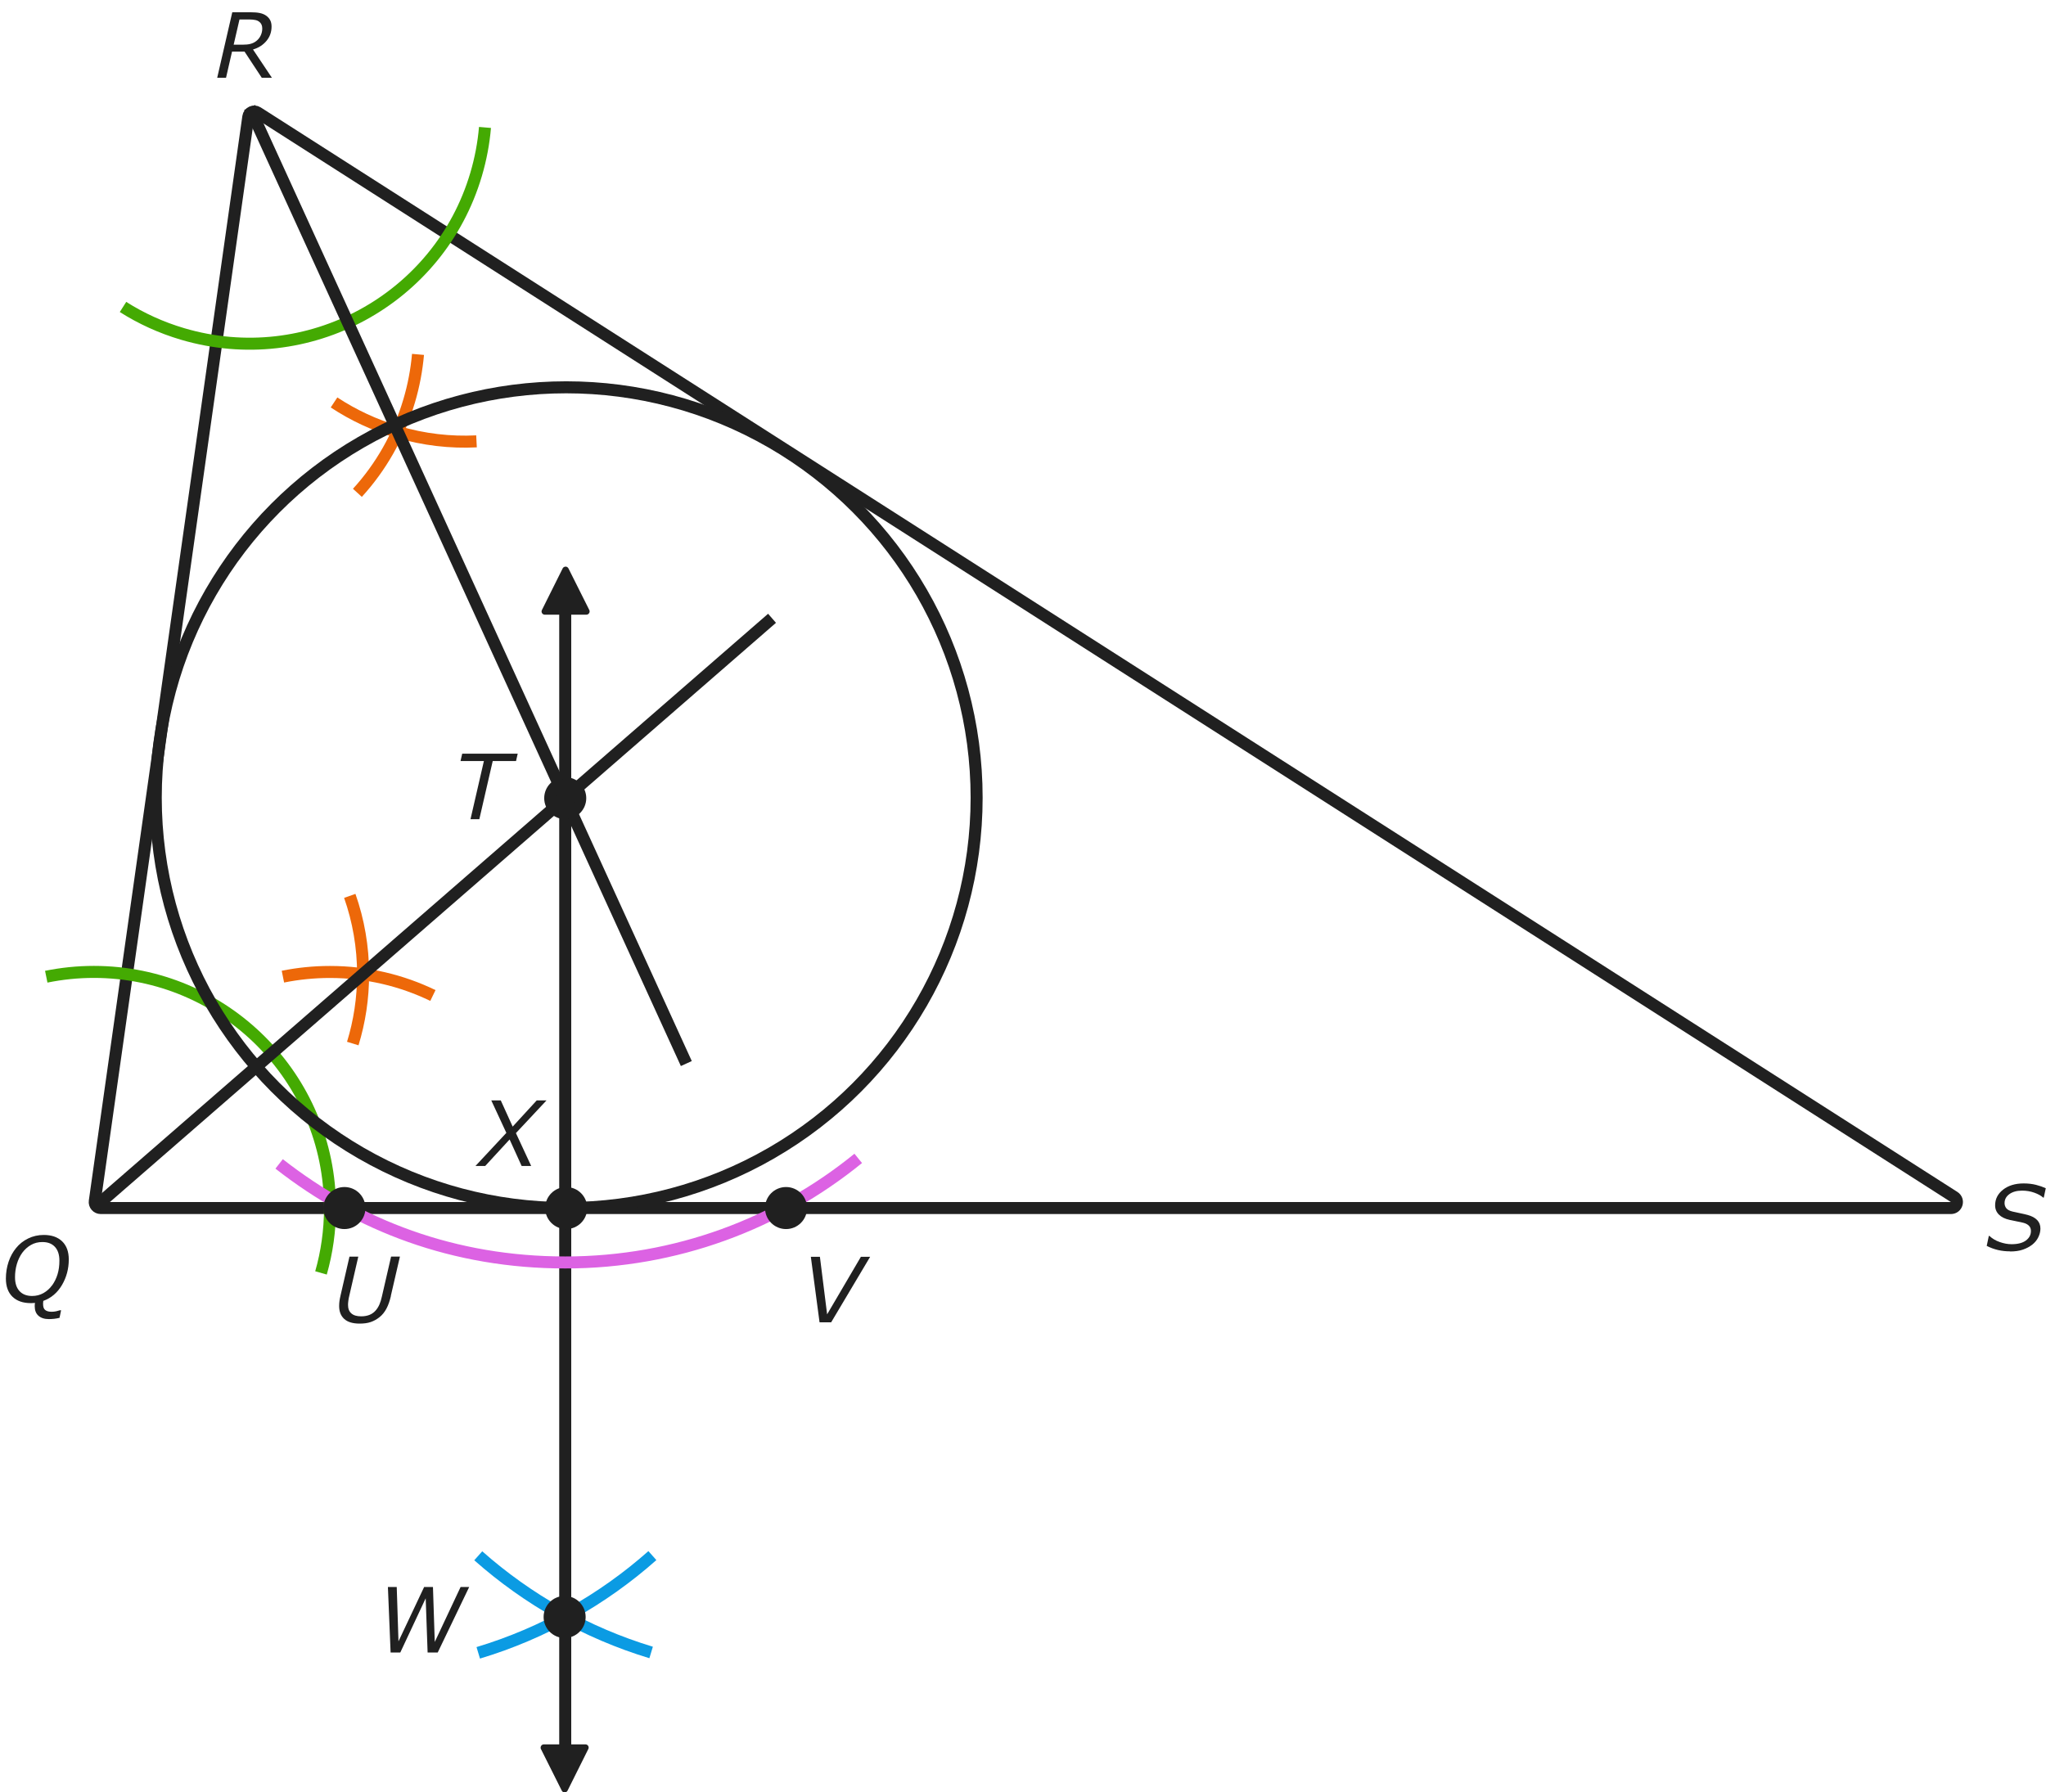
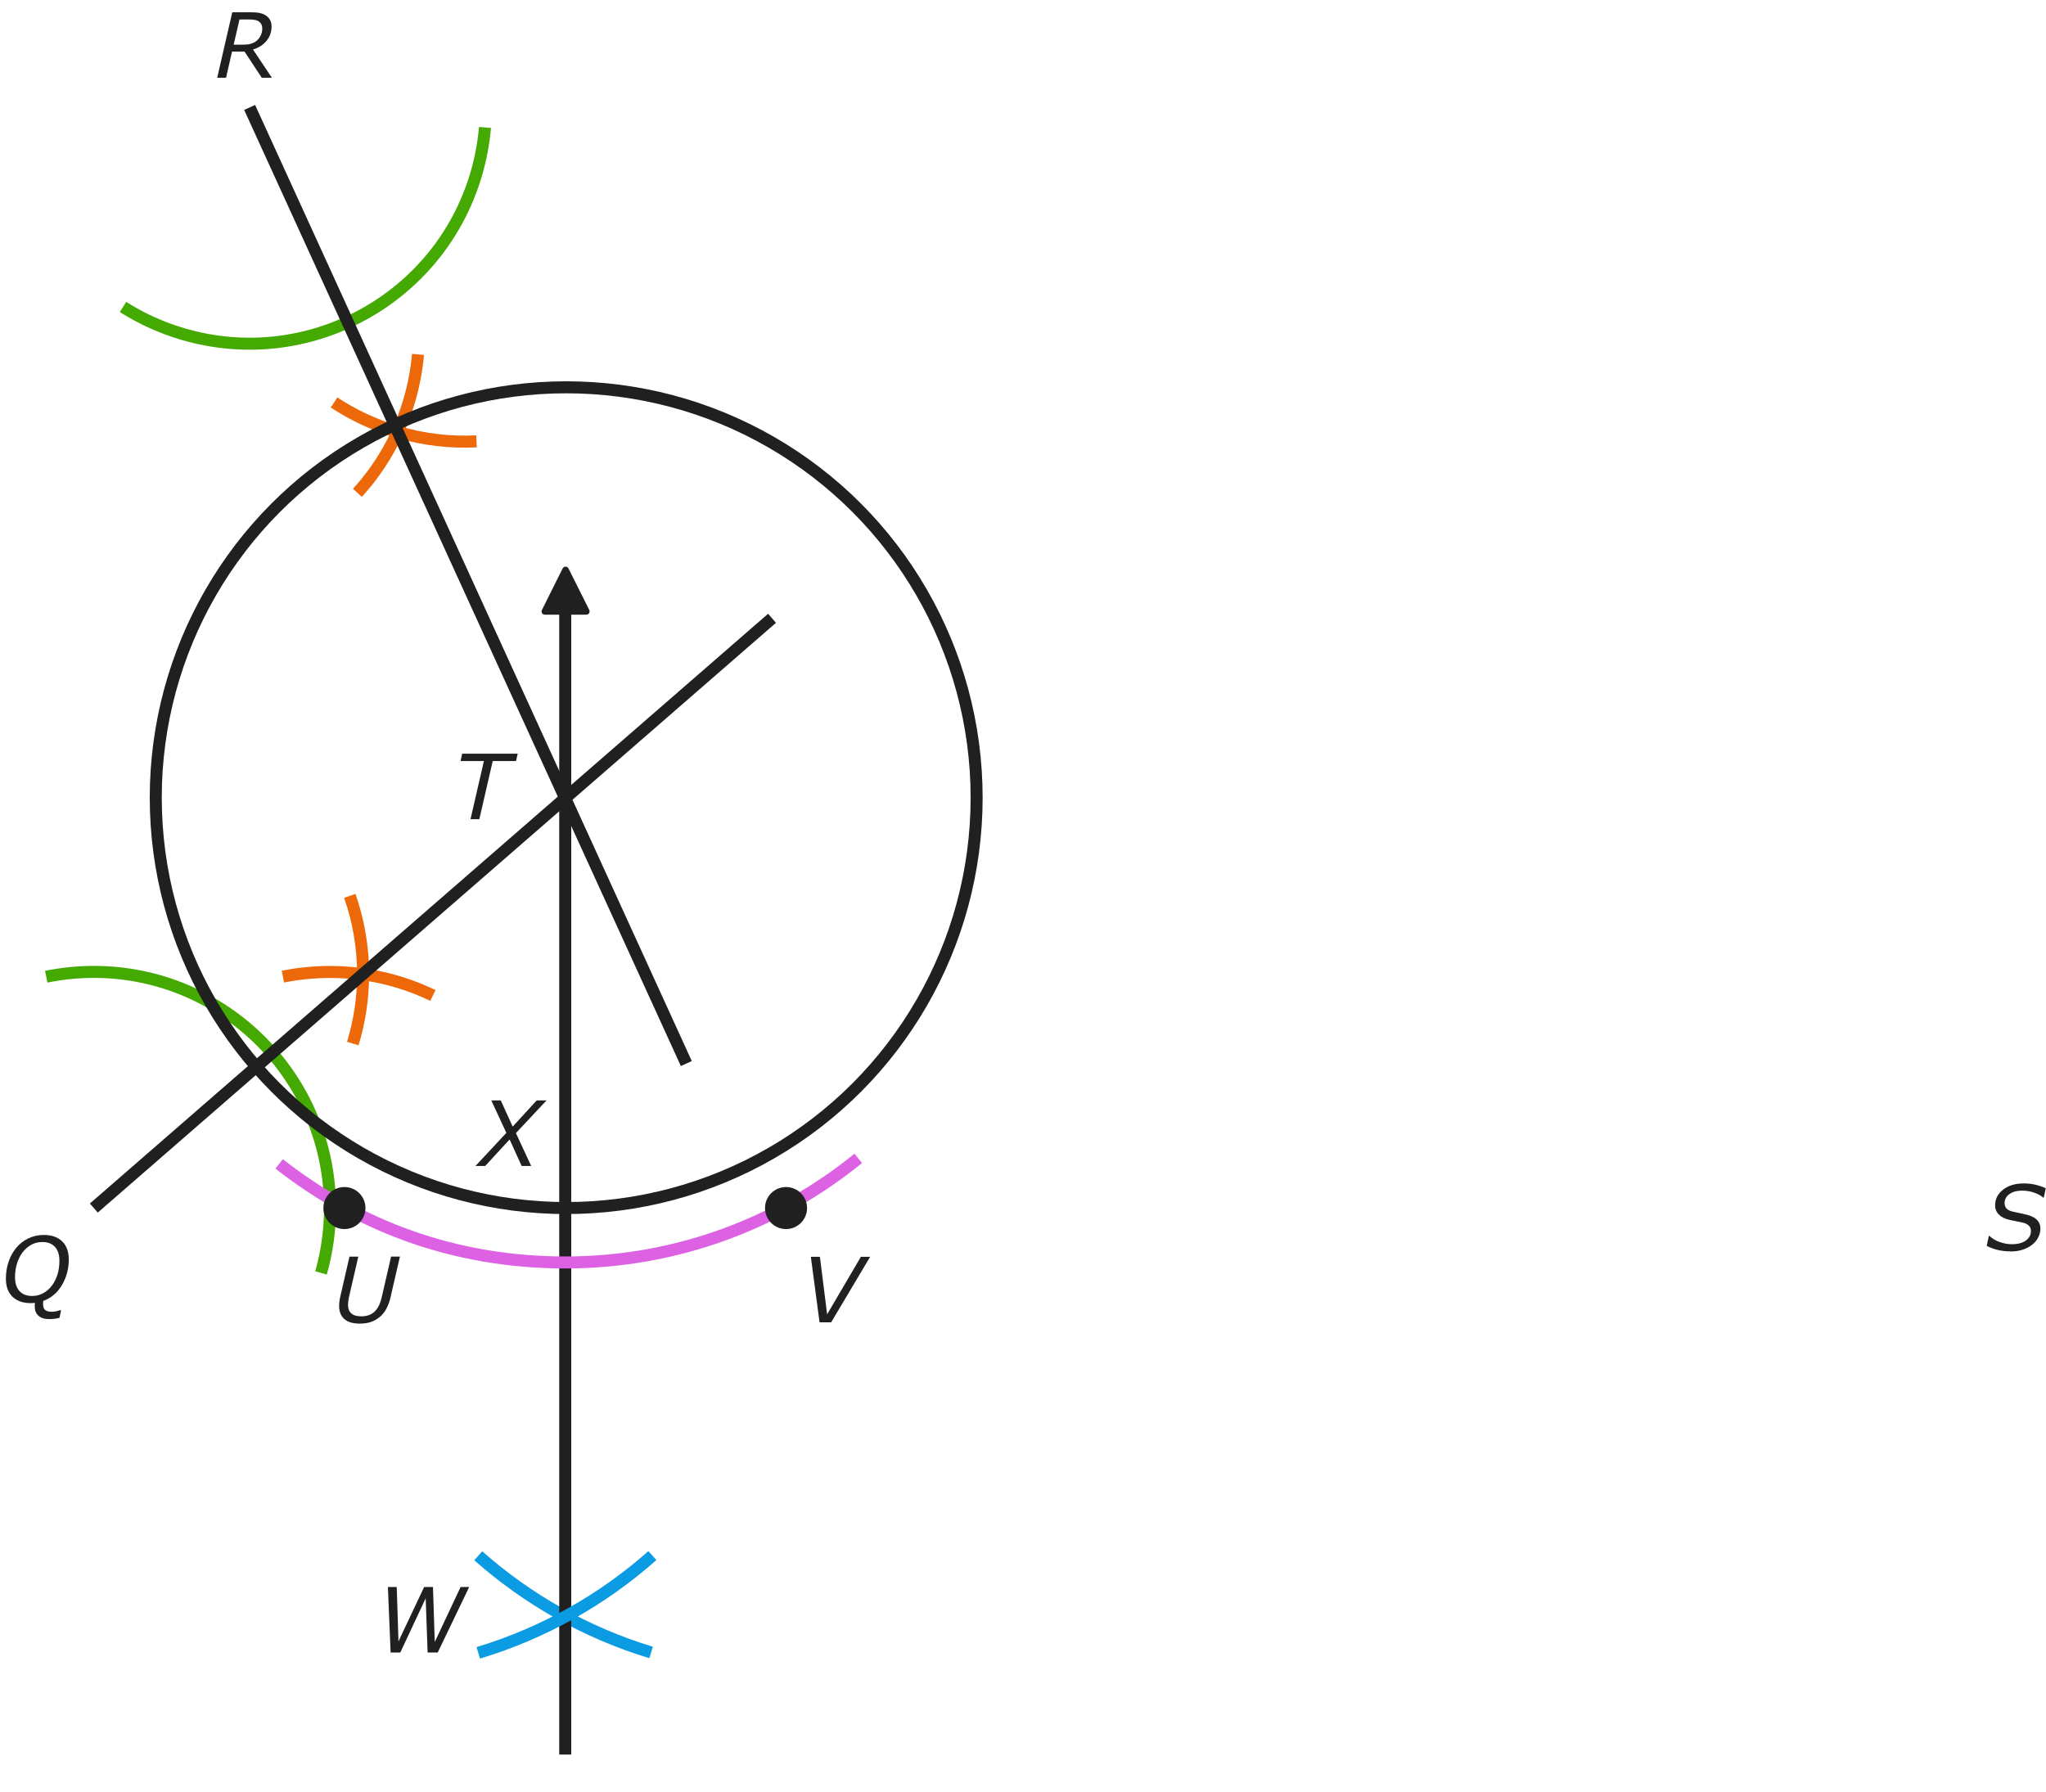
<svg xmlns="http://www.w3.org/2000/svg" id="Layer_1" width="340.62" height="298.45" viewBox="0 0 340.62 298.45">
  <path d="M65.08,215.79c-.19,.81-.43,1.51-.73,2.08s-.68,1.06-1.17,1.45c-.45,.36-.94,.63-1.46,.81s-1.14,.26-1.85,.26c-1.15,0-2-.26-2.57-.78-.56-.52-.84-1.23-.84-2.15,0-.31,.02-.59,.06-.86,.04-.26,.09-.54,.16-.83l1.5-6.53h1.47l-1.52,6.6c-.06,.23-.11,.49-.14,.77-.04,.29-.05,.51-.05,.67,0,.62,.18,1.09,.55,1.41,.37,.33,.91,.49,1.64,.49,.52,0,.98-.08,1.38-.24s.74-.4,1.03-.73c.26-.3,.47-.64,.63-1.01,.16-.37,.3-.81,.41-1.33l1.53-6.64h1.47l-1.51,6.53Z" fill="#202020" />
  <path d="M144.86,209.27l-6.49,10.91h-1.93l-1.45-10.91h1.51l1.2,9.58,5.62-9.58h1.54Z" fill="#202020" />
  <path d="M84.3,188.64l-2.51-5.41h1.58l1.98,4.36,4-4.36h1.63l-5.09,5.44,2.54,5.47h-1.59l-2-4.41-4.06,4.41h-1.62l5.13-5.5Z" fill="#202020" />
  <path d="M78.11,264.25l-5.24,10.91h-1.68l-.32-9.03-4.23,9.03h-1.61l-.45-10.91h1.47l.29,9.05,4.27-9.05h1.47l.3,9.15,4.3-9.15h1.42Z" fill="#202020" />
  <path d="M108.4,275.15c-10.78-3.27-20.56-8.82-28.78-16.1" fill="none" stroke="#0b9be3" stroke-miterlimit="10" stroke-width="2" />
  <path d="M7.21,216.6l-.03,.28c0,.09-.01,.17-.01,.22,0,.51,.12,.86,.37,1.04,.25,.19,.6,.28,1.06,.28,.24,0,.48-.03,.74-.08,.25-.06,.46-.11,.63-.17h.2l-.26,1.26c-.3,.07-.6,.13-.89,.16-.29,.03-.58,.05-.88,.05-.75,0-1.33-.19-1.74-.56-.42-.37-.62-.9-.62-1.6,0-.09,0-.17,.01-.26,0-.08,.02-.18,.03-.28-.1,0-.21,.02-.32,.03-.11,0-.23,.01-.37,.01-1.3,0-2.31-.35-3.05-1.06-.73-.71-1.1-1.72-1.1-3.03,0-.97,.15-1.89,.44-2.77,.29-.88,.72-1.66,1.27-2.33,.53-.65,1.19-1.18,1.99-1.57,.79-.39,1.67-.59,2.61-.59,1.29,0,2.31,.35,3.05,1.06,.74,.71,1.11,1.72,1.11,3.03,0,1.54-.38,2.96-1.13,4.24s-1.79,2.17-3.11,2.65Zm1.45-2.55c.4-.56,.71-1.18,.92-1.87,.21-.69,.31-1.45,.31-2.27,0-1-.25-1.76-.75-2.3-.5-.54-1.19-.8-2.09-.8-.7,0-1.33,.16-1.89,.48-.56,.32-1.04,.75-1.45,1.3-.39,.54-.69,1.16-.9,1.87-.21,.71-.31,1.44-.31,2.2,0,1.01,.25,1.78,.75,2.32s1.2,.81,2.1,.81c.69,0,1.31-.16,1.88-.48,.56-.32,1.04-.74,1.42-1.27Z" fill="#202020" />
  <path d="M85.92,126.72h-3.89l-2.23,9.68h-1.47l2.23-9.68h-3.89l.28-1.23h9.24l-.28,1.23Z" fill="#202020" />
  <path d="M334.65,208.36c-.71,0-1.38-.07-2.02-.22-.64-.15-1.27-.38-1.88-.69l.35-1.66h.1c.47,.44,1.04,.79,1.72,1.02,.68,.24,1.34,.36,1.97,.36,1.04,0,1.84-.21,2.39-.62,.55-.41,.83-.94,.83-1.58,0-.34-.1-.62-.3-.84-.2-.22-.49-.39-.87-.5-.32-.09-.69-.17-1.13-.25-.44-.08-.85-.17-1.25-.26-.77-.17-1.36-.46-1.78-.88s-.63-.93-.63-1.55c0-1.04,.44-1.91,1.32-2.6,.88-.69,2.02-1.04,3.42-1.04,.76,0,1.45,.08,2.08,.24,.62,.16,1.16,.35,1.61,.56l-.33,1.56h-.1c-.35-.32-.84-.59-1.48-.82-.64-.23-1.32-.34-2.03-.34-.89,0-1.6,.2-2.13,.59-.53,.39-.79,.89-.79,1.49,0,.32,.1,.61,.29,.85s.53,.43,1.02,.55c.31,.07,.73,.16,1.24,.27,.52,.11,.95,.2,1.3,.3,.69,.19,1.22,.47,1.58,.85,.36,.38,.54,.85,.54,1.42,0,.48-.12,.95-.35,1.43s-.56,.88-.98,1.22c-.45,.36-.98,.64-1.58,.85-.6,.21-1.31,.31-2.13,.31Z" fill="#202020" />
  <path d="M45.28,12.95h-1.7l-2.87-4.36h-2.08l-1,4.36h-1.47l2.51-10.91h2.97c.66,0,1.2,.04,1.62,.13s.78,.24,1.08,.46c.27,.2,.49,.44,.64,.73s.23,.64,.23,1.06c0,.91-.28,1.71-.85,2.39s-1.31,1.16-2.24,1.43l3.14,4.7Zm-1.62-8.2c0-.26-.04-.48-.12-.65-.08-.18-.2-.33-.36-.46-.19-.15-.41-.26-.68-.31s-.6-.09-.99-.09h-1.64l-.97,4.2h1.54c.48,0,.89-.04,1.24-.13,.35-.09,.67-.24,.96-.46,.32-.24,.57-.55,.75-.92s.27-.76,.27-1.17Z" fill="#202020" />
-   <path d="M16.77,201.15H324.79c1,0,1.38-1.3,.54-1.84L42.87,18.73c-.61-.39-1.43-.02-1.53,.7L15.78,200.01c-.09,.6,.38,1.14,.99,1.14Z" fill="none" stroke="#202020" stroke-miterlimit="10" stroke-width="2" />
  <path d="M7.7,162.63c2.56-.52,5.21-.8,7.92-.8,21.71,0,39.32,17.6,39.32,39.32,0,3.75-.52,7.37-1.5,10.8" fill="none" stroke="#44aa02" stroke-miterlimit="10" stroke-width="2" />
  <path d="M58.23,149.17c1.44,4.09,2.22,8.48,2.22,13.06,0,4.01-.6,7.88-1.72,11.53" fill="none" stroke="#ed6809" stroke-miterlimit="10" stroke-width="2" />
  <path d="M47.1,162.62c2.53-.51,5.15-.78,7.83-.78,6.14,0,11.96,1.41,17.14,3.92" fill="none" stroke="#ed6809" stroke-miterlimit="10" stroke-width="2" />
  <line x1="15.62" y1="201.15" x2="128.53" y2="102.95" fill="none" stroke="#202020" stroke-miterlimit="10" stroke-width="2" />
-   <circle cx="94.1" cy="132.9" r="3.5" fill="#202020" />
  <g>
    <path d="M90.22,101.57l3.45-6.92c.13-.27,.46-.38,.72-.25,.11,.05,.19,.14,.25,.25l3.46,6.91c.14,.27,.03,.59-.24,.73-.08,.04-.16,.06-.24,.06h-6.92c-.3,0-.54-.24-.54-.54,0-.08,.02-.17,.06-.24Z" fill="#202020" />
-     <path d="M97.94,291.23l-3.45,6.92c-.13,.27-.46,.38-.72,.25-.11-.05-.19-.14-.25-.25l-3.46-6.91c-.14-.27-.03-.59,.24-.73,.08-.04,.16-.06,.24-.06h6.92c.3,0,.54,.24,.54,.54,0,.08-.02,.17-.06,.24Z" fill="#202020" />
    <line x1="94.1" y1="101.98" x2="94.1" y2="292.15" fill="none" stroke="#202020" stroke-miterlimit="10" stroke-width="2" />
  </g>
-   <circle cx="94.26" cy="201.15" r="3.5" fill="#202020" />
  <path d="M80.74,21.22c-.22,2.6-.71,5.22-1.48,7.83-6.16,20.82-28.03,32.71-48.85,26.56-3.59-1.06-6.92-2.59-9.93-4.5" fill="none" stroke="#44aa02" stroke-miterlimit="10" stroke-width="2" />
  <path d="M79.33,73.49c-4.33,.22-8.76-.28-13.15-1.57-3.85-1.14-7.39-2.81-10.57-4.91" fill="none" stroke="#ed6809" stroke-miterlimit="10" stroke-width="2" />
  <path d="M69.59,59.01c-.23,2.57-.71,5.16-1.47,7.73-1.74,5.89-4.74,11.07-8.62,15.32" fill="none" stroke="#ed6809" stroke-miterlimit="10" stroke-width="2" />
  <line x1="41.56" y1="17.89" x2="114.26" y2="177.09" fill="none" stroke="#202020" stroke-miterlimit="10" stroke-width="2" />
  <path d="M142.88,192.88c-13.31,10.83-30.28,17.33-48.78,17.33s-34.5-6.13-47.63-16.41" fill="none" stroke="#dc62e3" stroke-miterlimit="10" stroke-width="2" />
  <circle cx="130.86" cy="201.15" r="3.5" fill="#202020" />
  <circle cx="57.34" cy="201.15" r="3.5" fill="#202020" />
  <path d="M108.61,259.02c-8.27,7.33-18.13,12.92-28.99,16.19" fill="none" stroke="#0b9be3" stroke-miterlimit="10" stroke-width="2" />
-   <circle cx="94" cy="269.24" r="3.5" fill="#202020" />
  <circle cx="94.26" cy="132.82" r="68.33" fill="none" stroke="#202020" stroke-miterlimit="10" stroke-width="2" />
</svg>